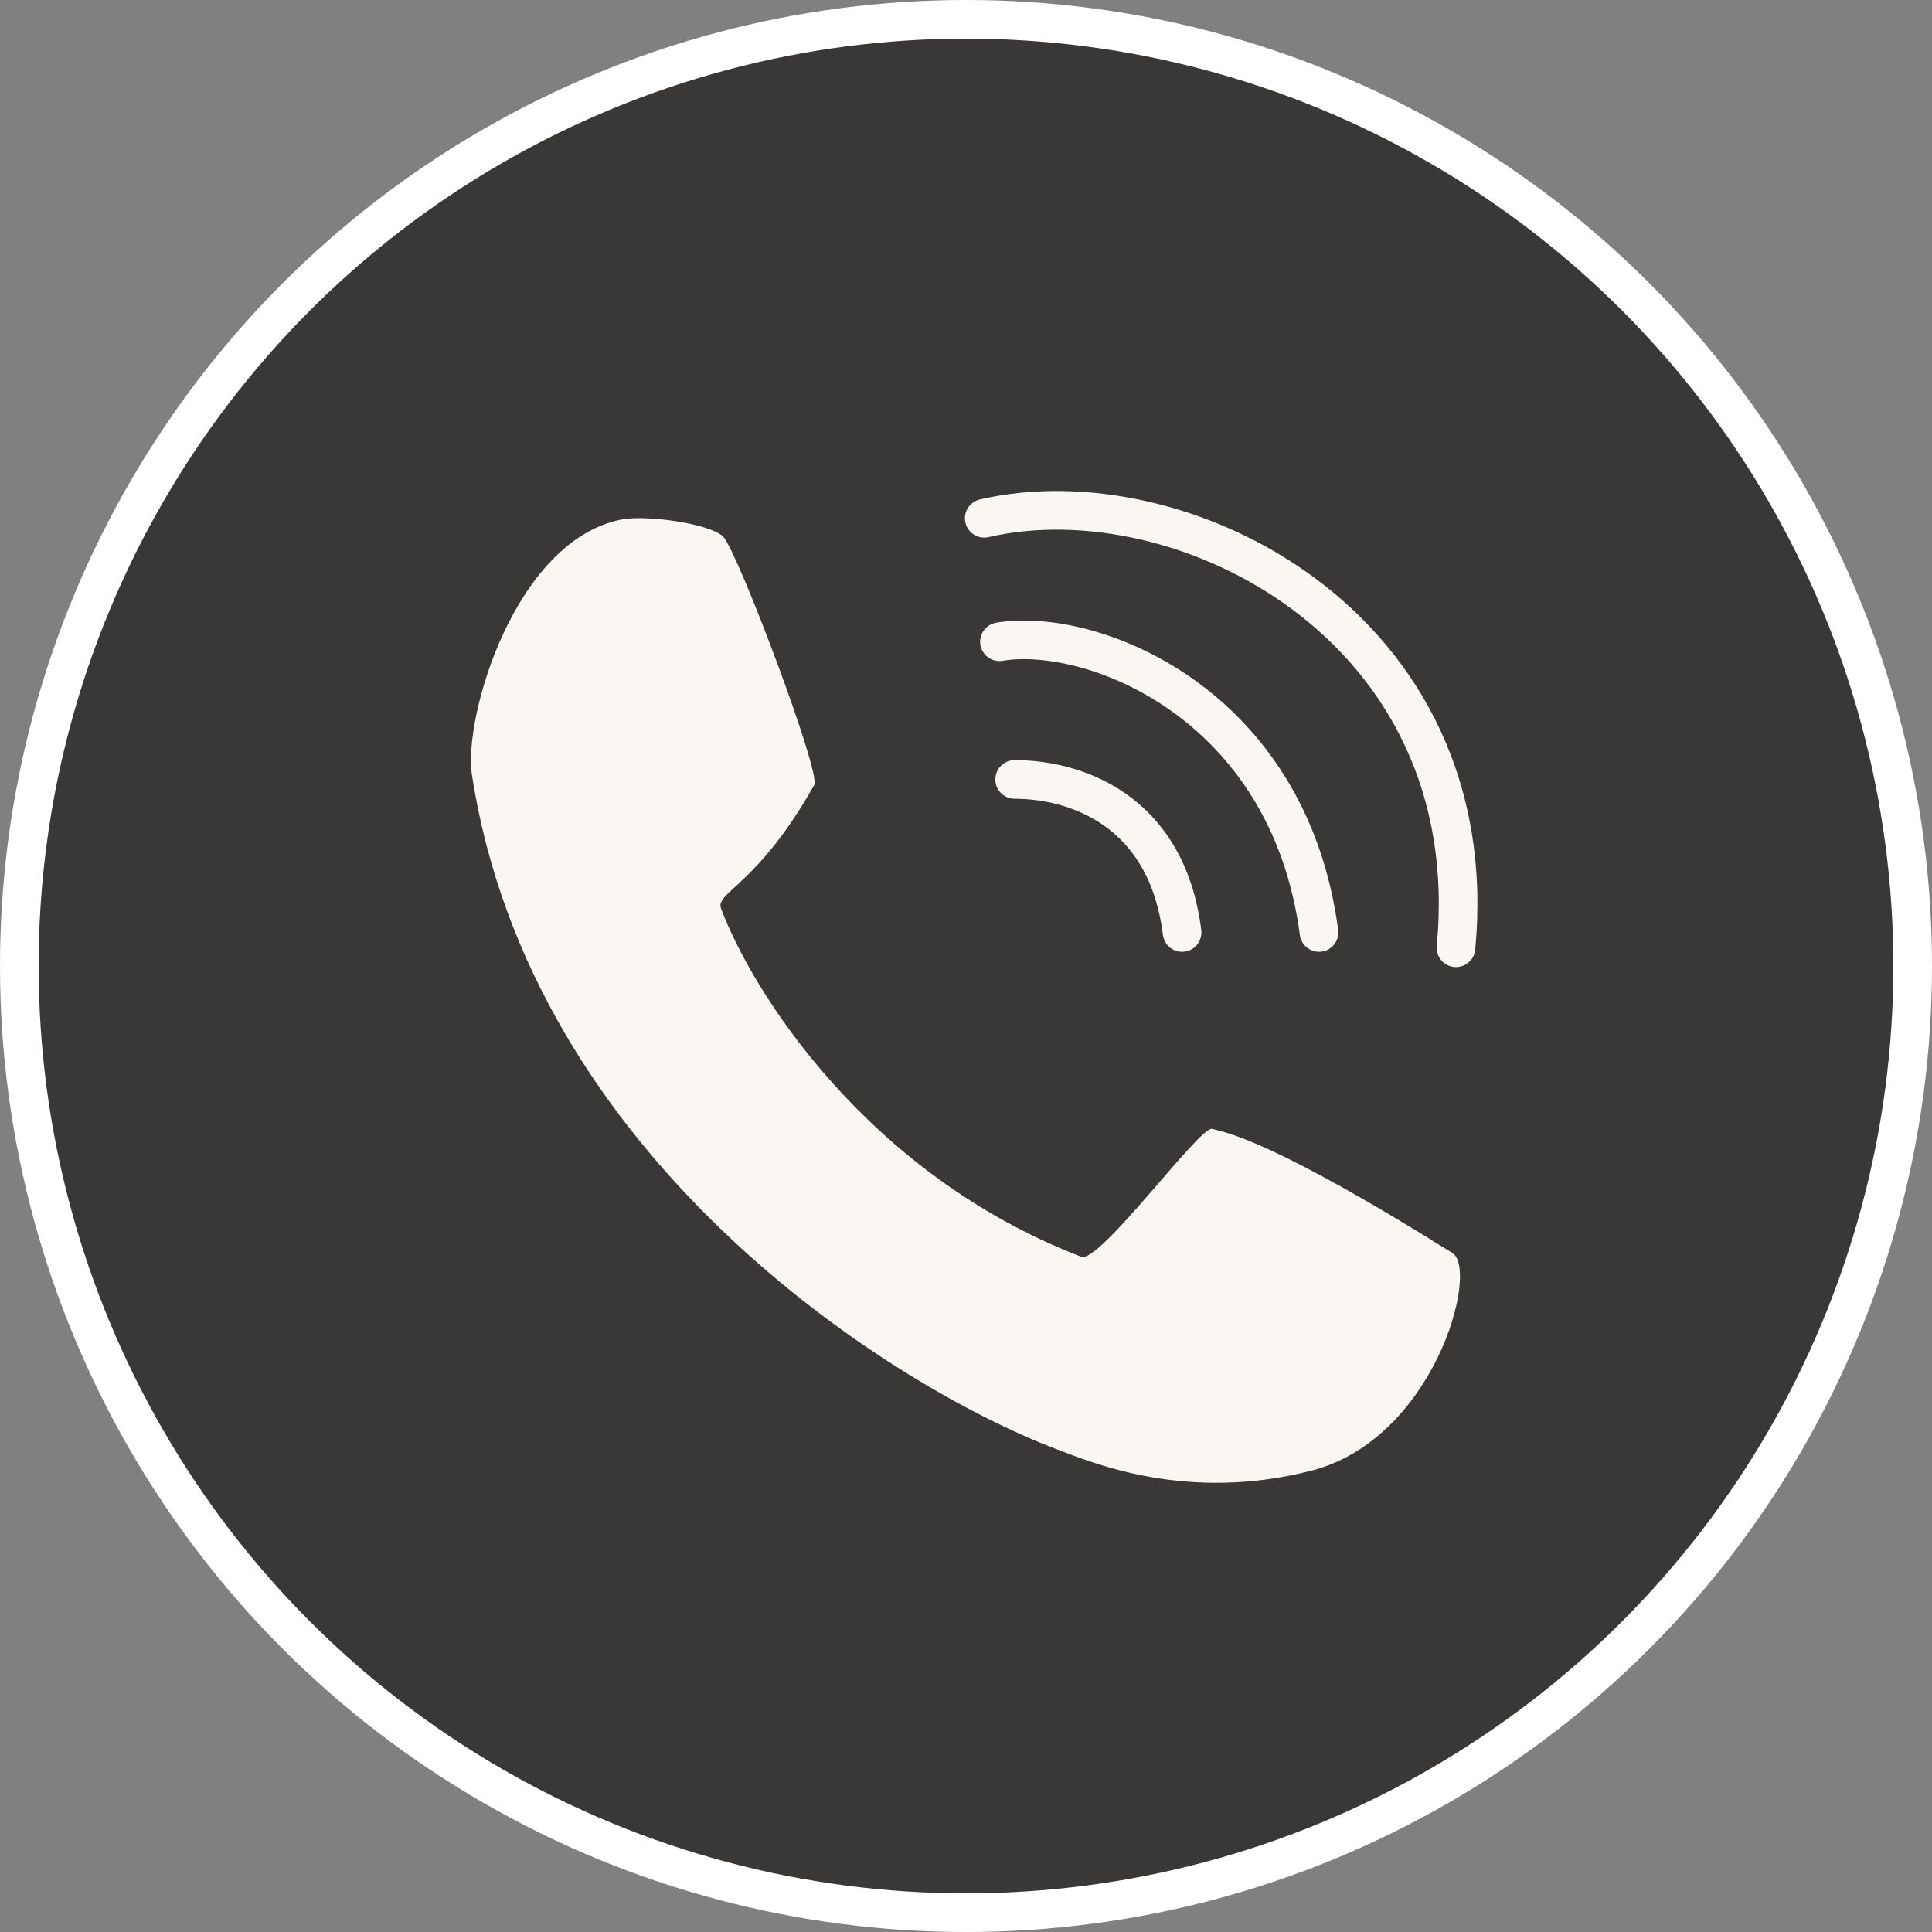
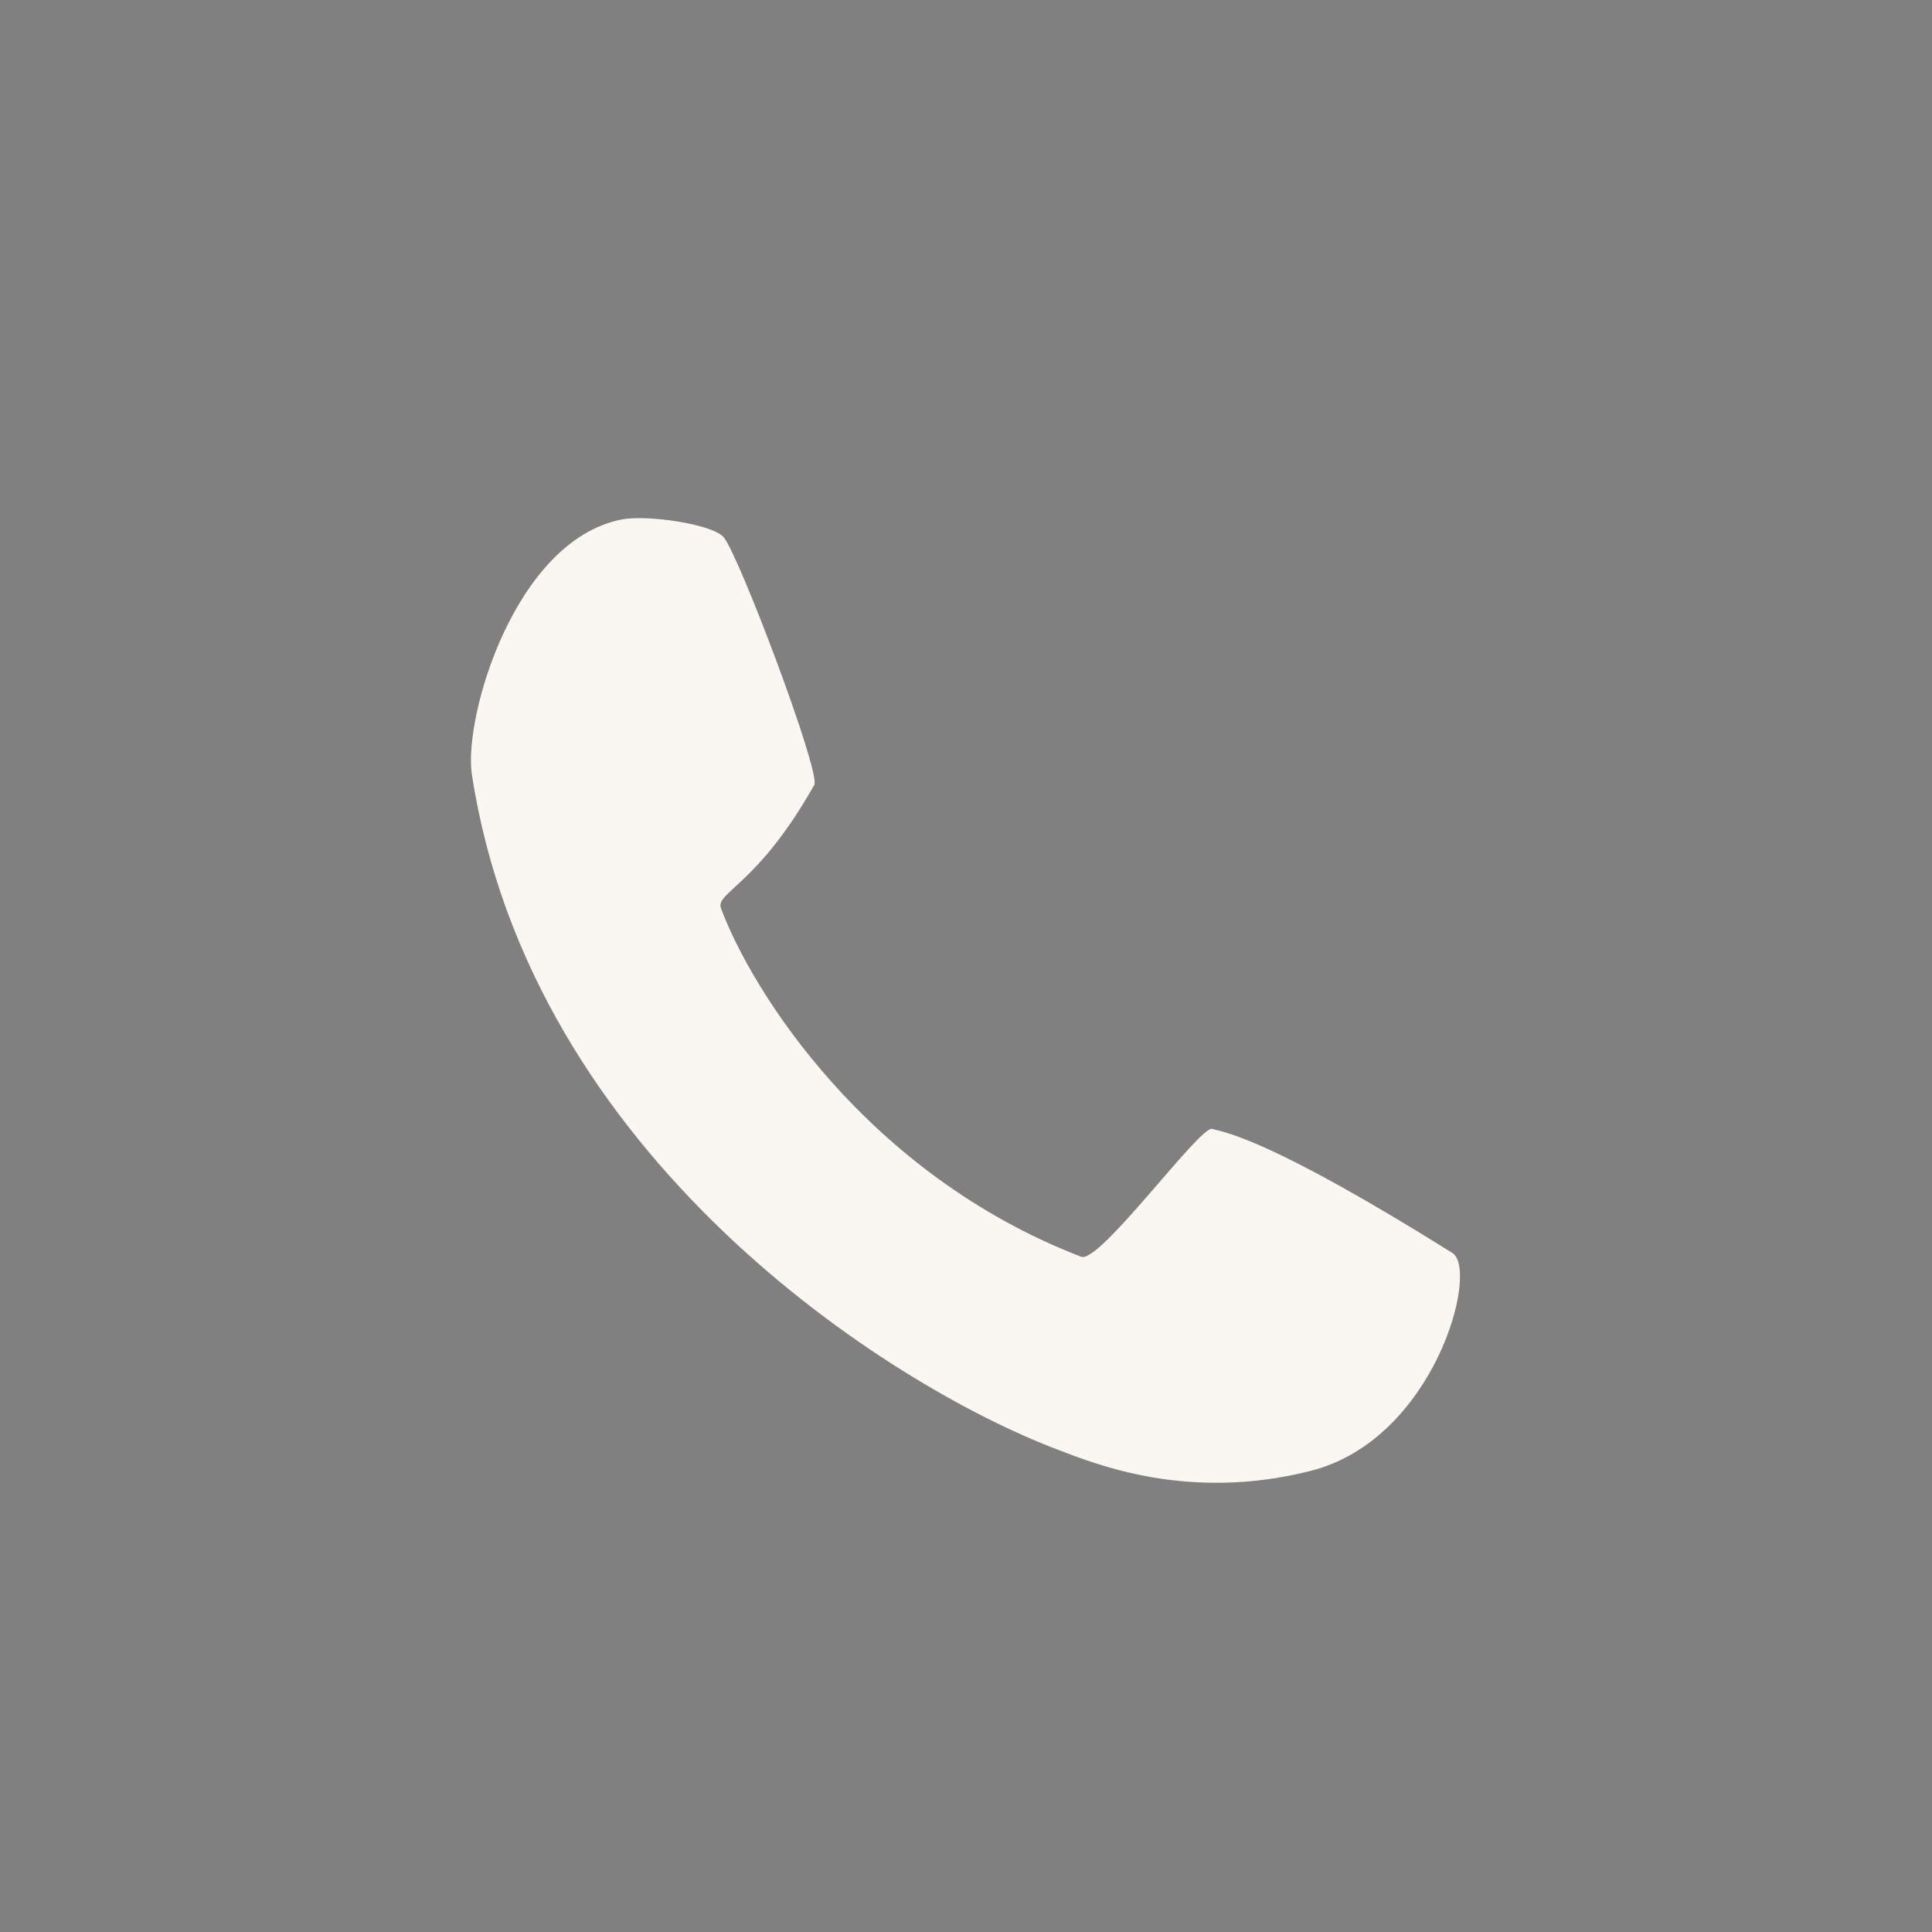
<svg xmlns="http://www.w3.org/2000/svg" width="50" height="50" viewBox="0 0 50 50" fill="none">
  <rect x="0" y="0" width="50" height="50" fill="#808080" stroke="none" />
-   <circle cx="25" cy="25" r="24.5" fill="#3A3837" stroke="white" />
  <path d="M18.723 13.897C18.417 13.559 16.734 13.315 16.083 13.445C13.313 13.997 11.988 18.578 12.212 20.043C13.734 29.973 23.032 35.865 27.336 37.502C28.31 37.873 30.722 38.879 33.924 38.065C37.126 37.251 38.291 32.867 37.587 32.426C32.967 29.536 31.768 29.316 31.369 29.215C31.051 29.135 28.457 32.708 27.982 32.525C22.407 30.379 19.443 25.619 18.659 23.508C18.506 23.096 19.616 22.908 21.073 20.313C21.25 19.998 19.106 14.319 18.723 13.897Z" fill="#FAF7F2" />
-   <path d="M26.259 20.172C27.835 20.172 30.198 20.964 30.592 24.132M25.866 16.608C28.229 16.212 33.349 18.165 34.136 24.132M25.472 13.413C30.592 12.226 38.469 16.213 37.681 24.528" stroke="#FAF7F2" stroke-linecap="round" stroke-linejoin="round" />
</svg>